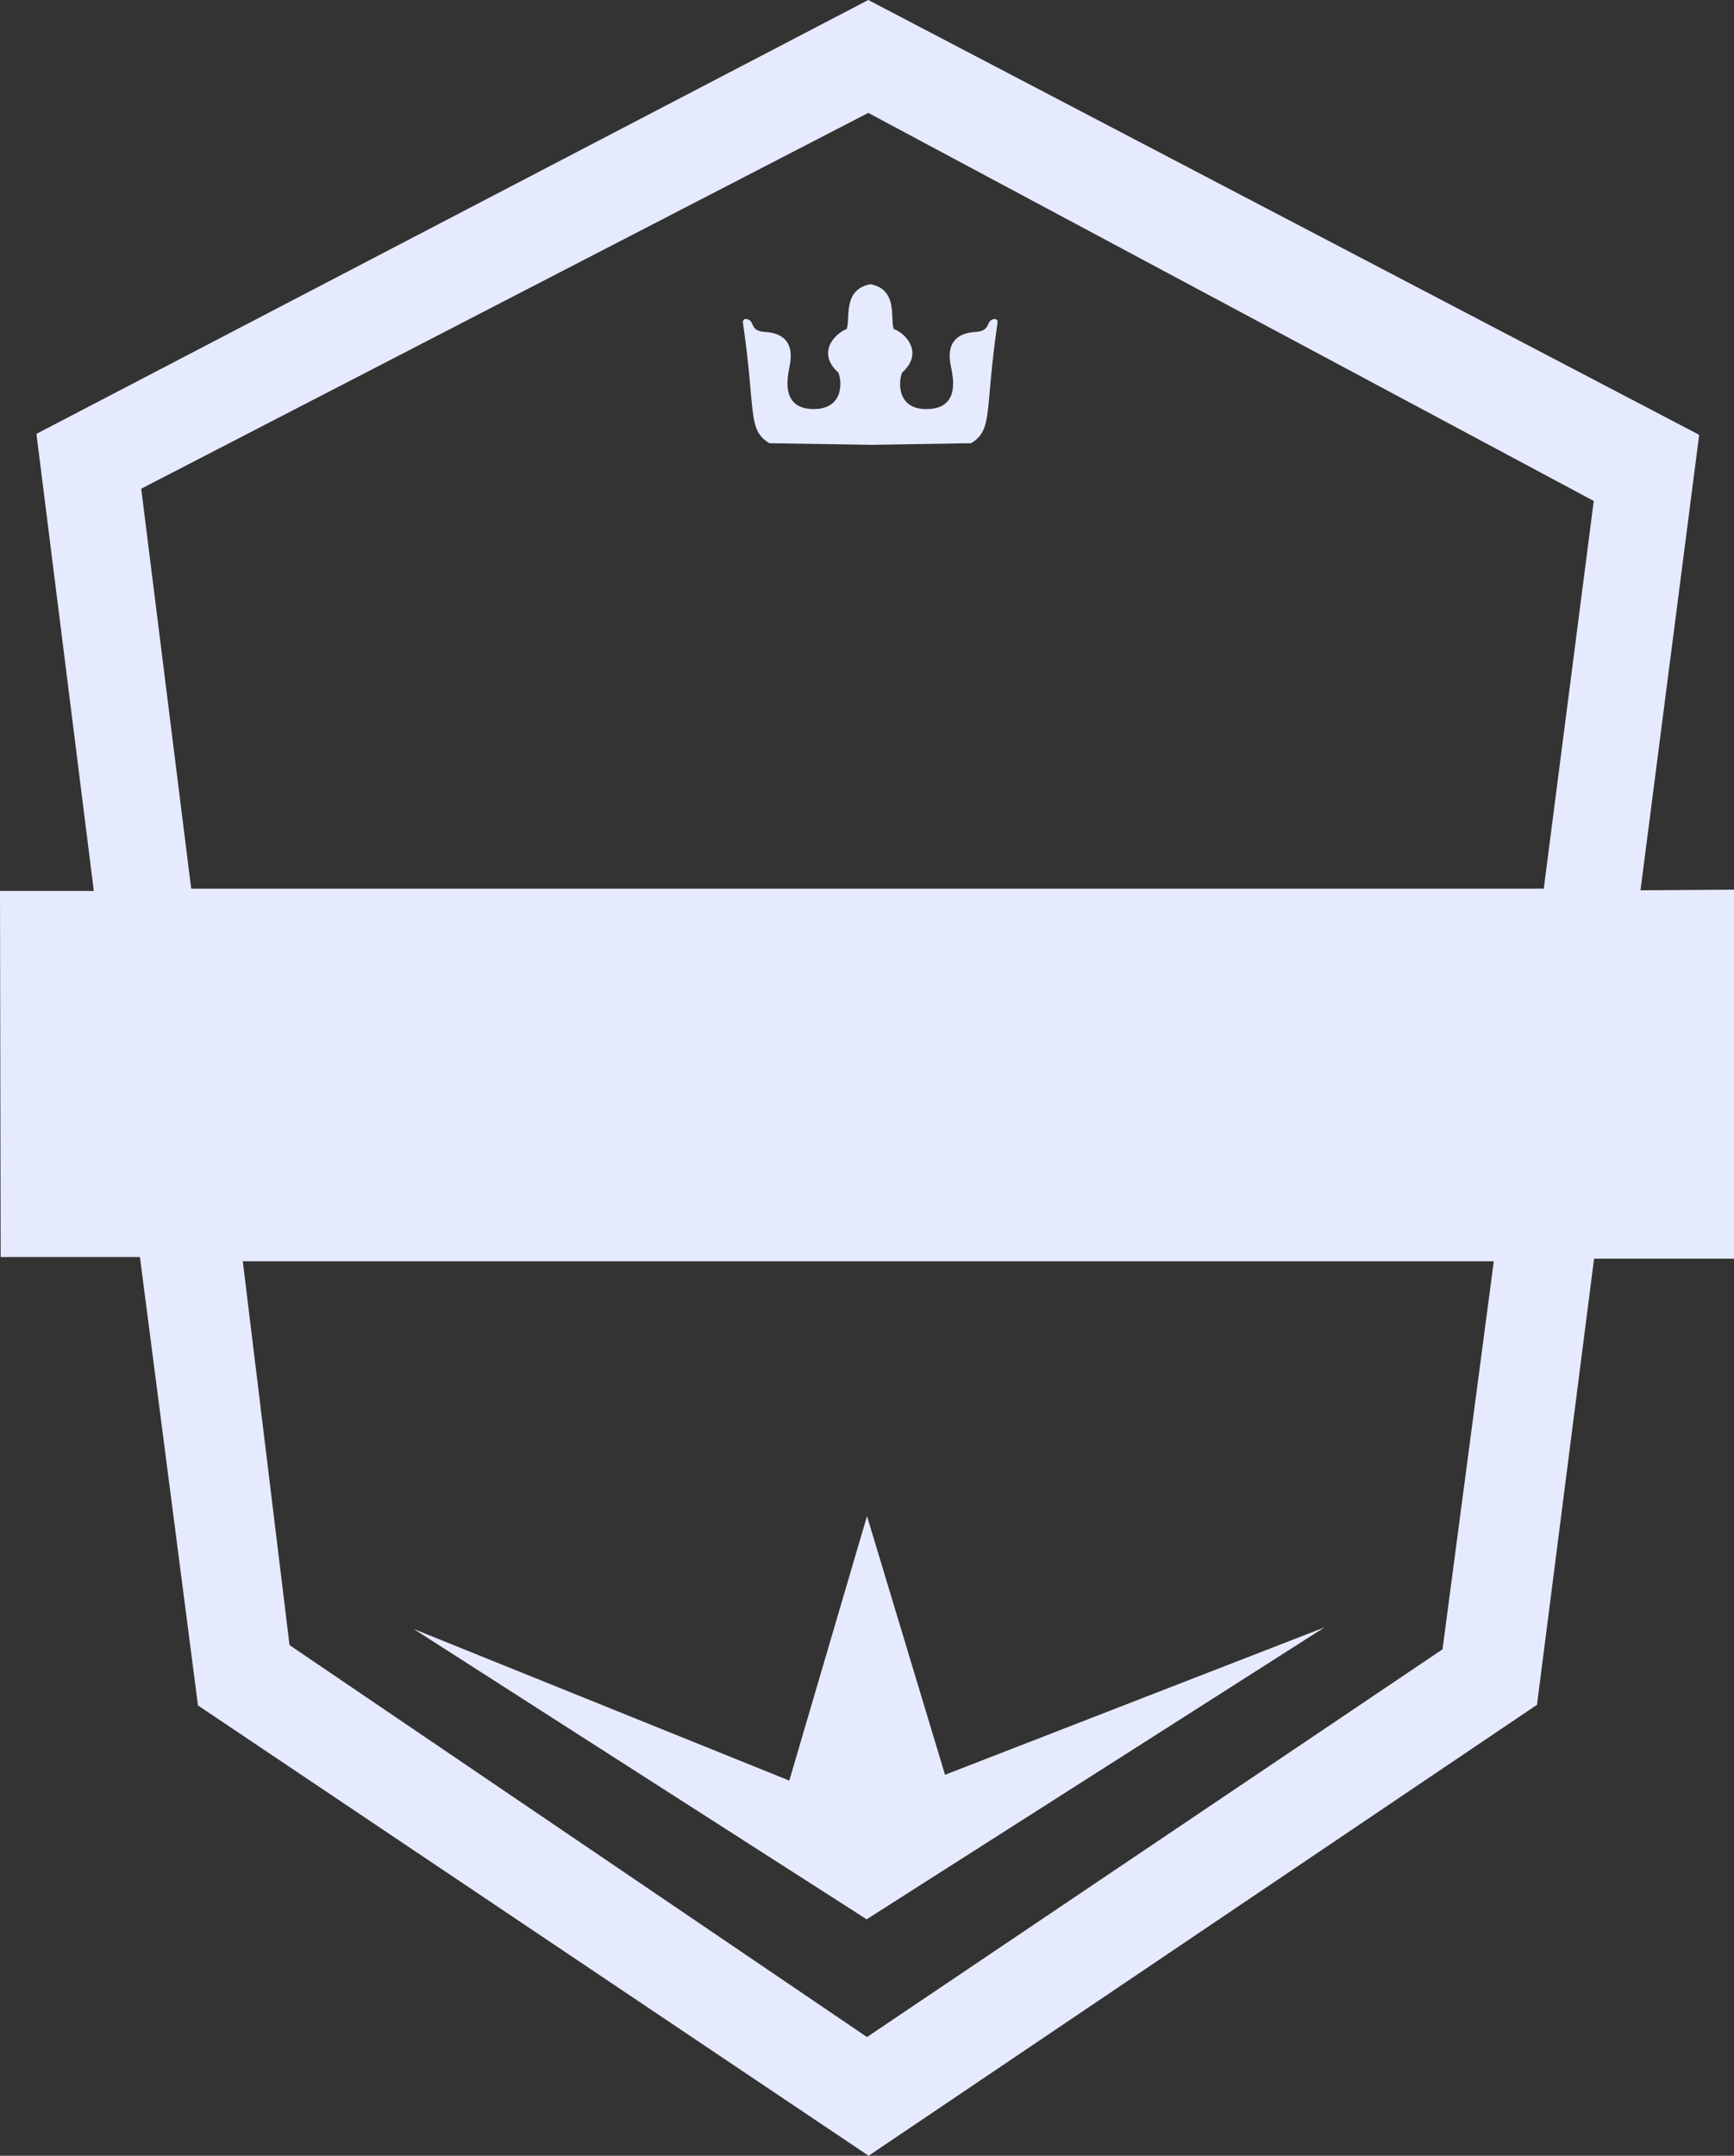
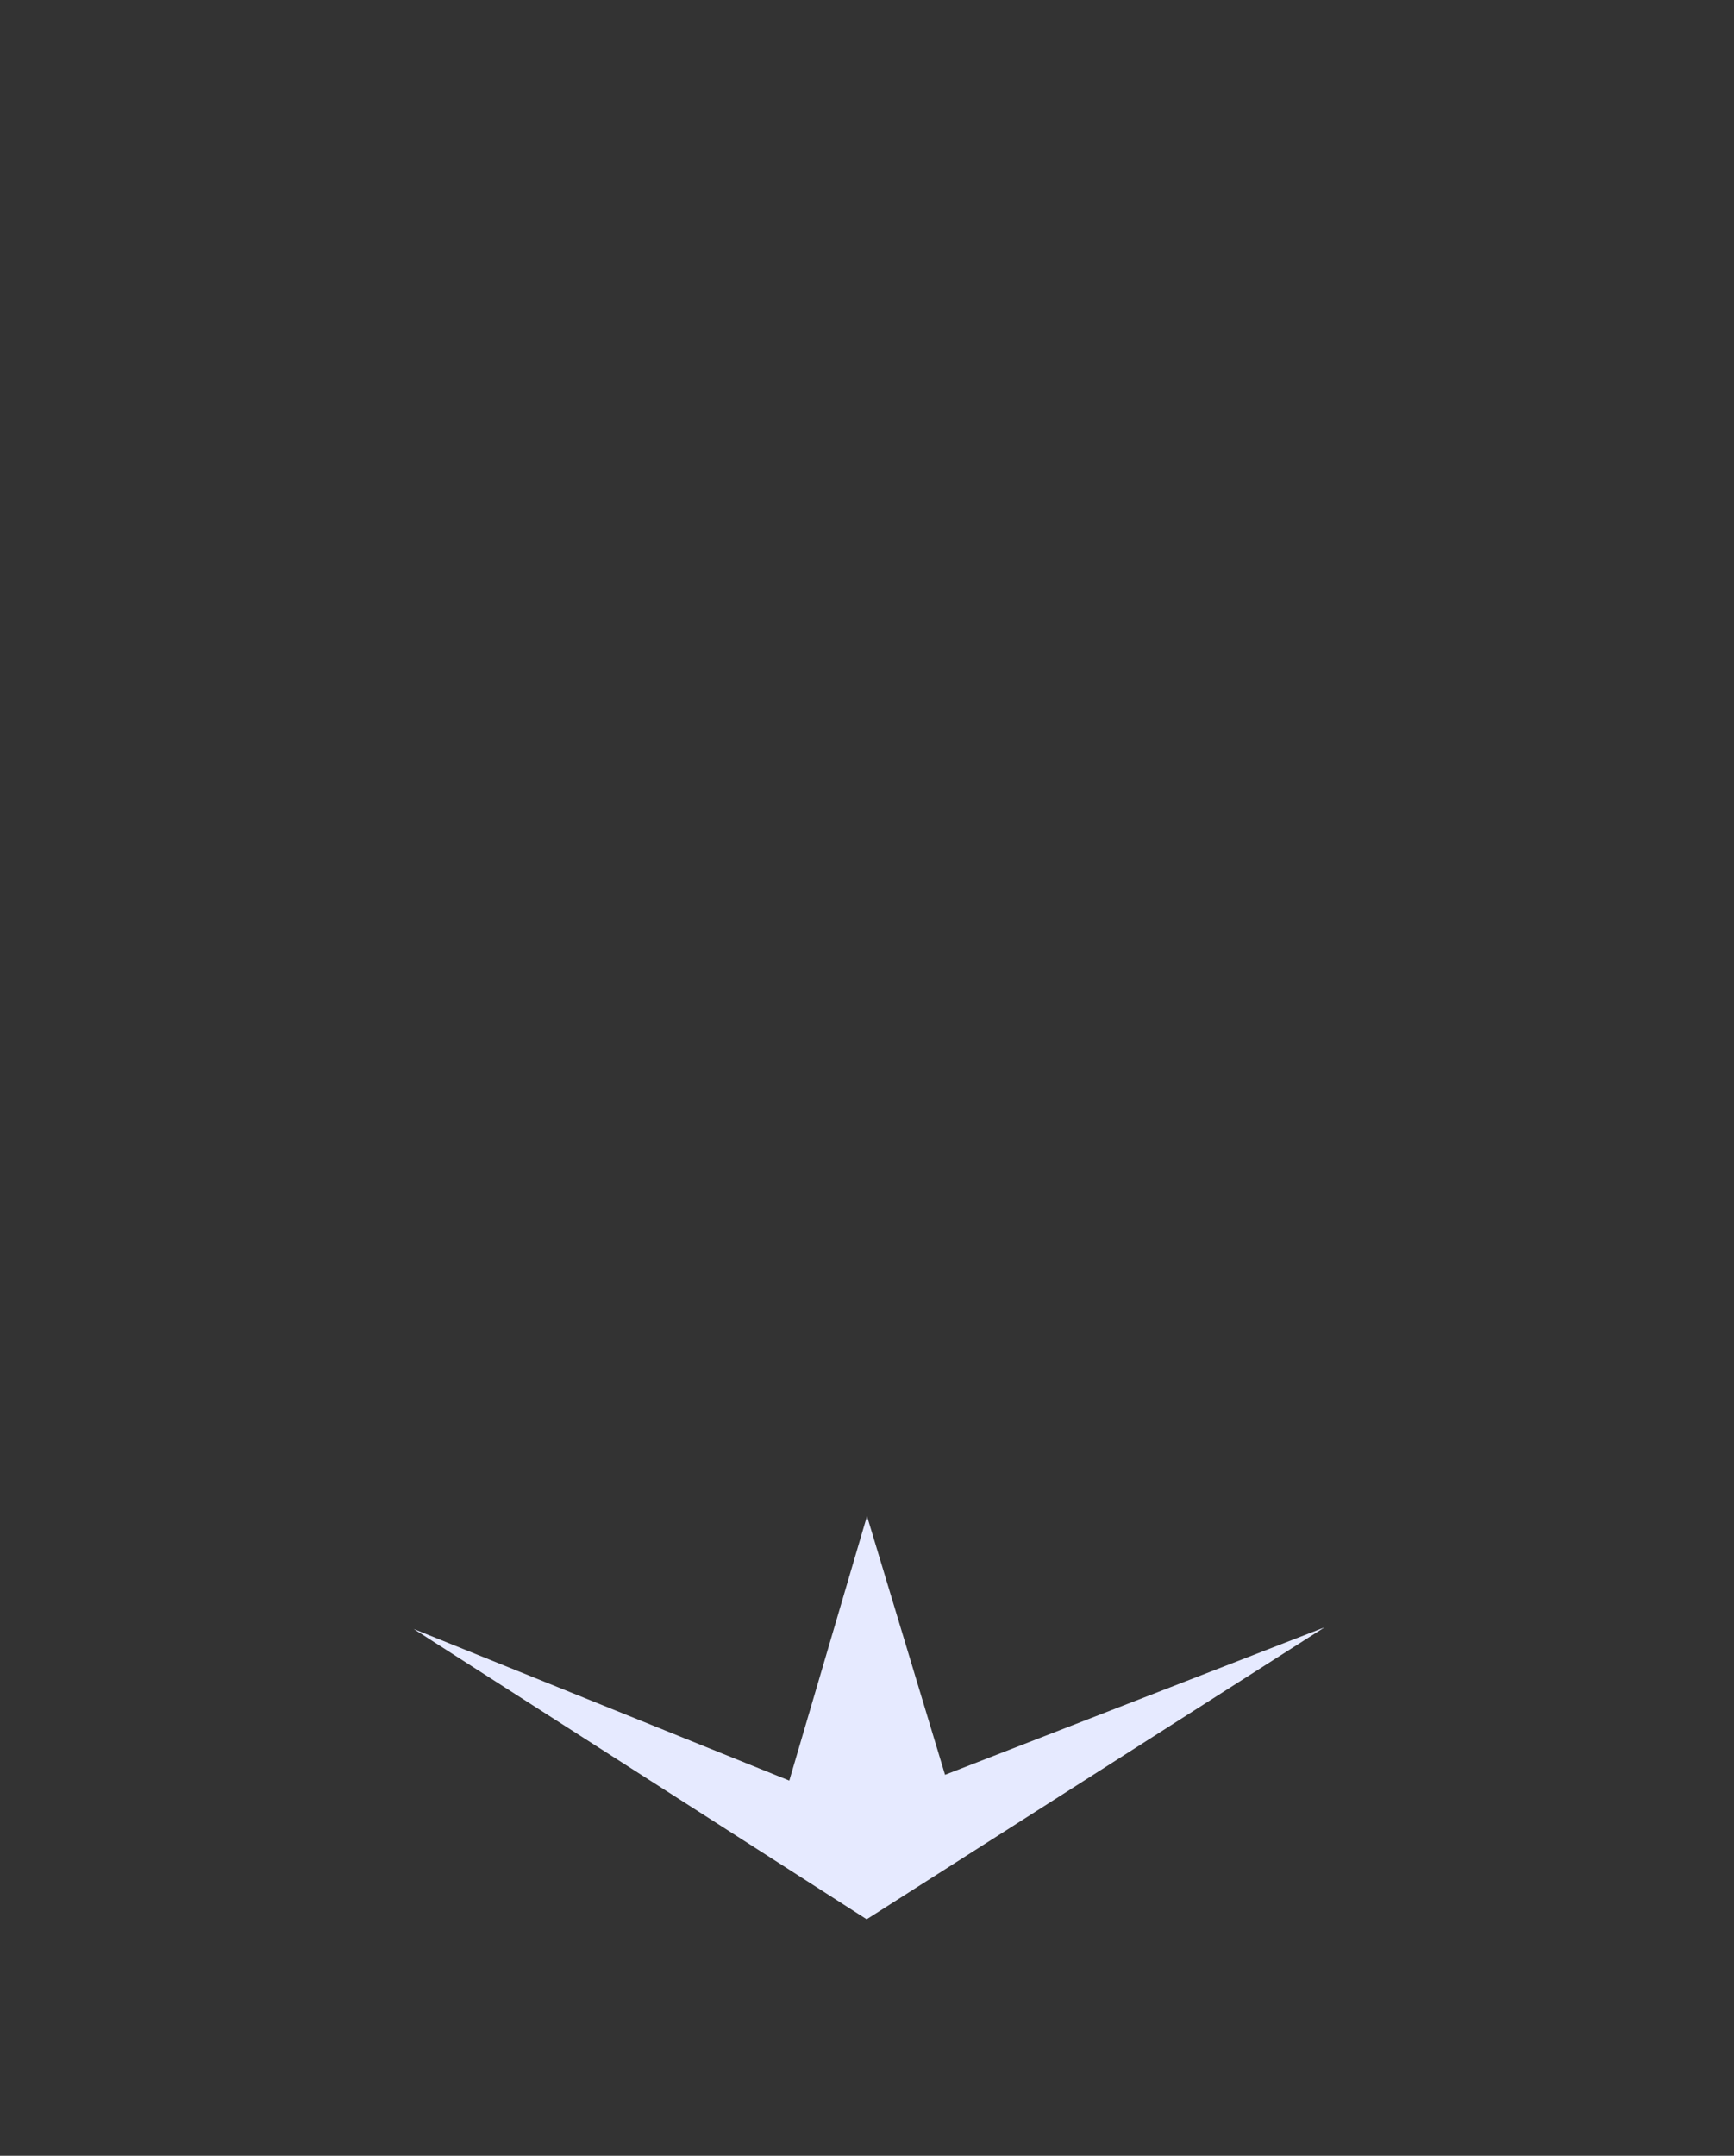
<svg xmlns="http://www.w3.org/2000/svg" version="1.1" id="Layer_2" x="0px" y="0px" viewBox="0 0 537.8 668.3" style="enable-background:new 0 0 537.8 668.3;" xml:space="preserve">
  <rect x="0" y="0" width="537.8" height="668.3" fill="#333333" stroke="none" />
  <style type="text/css">
	.st0{fill:#E6EAFF;}
</style>
  <g>
-     <path class="st0" d="M508.8,276L527,134.8L269.3,0l-258,134.5l17.8,141.7H0l0.2,113.5h43.2l18,139l208,139.6l207.3-139.8   l17.7-138.3h43.5V275.8L508.8,276z M447.4,511.3L268.9,631.5L89.8,510L75.3,391h388L447.4,511.3z M478.8,275.5H59.3l-15.5-124   L269.3,35l225,120.3L478.8,275.5z" />
    <polygon class="st0" points="410.8,504.5 293.1,550.2 268.9,470 244.8,552 128.3,505 268.8,595  " />
-     <path class="st0" d="M262.6,102c-3.7,1.4-9.4,7.4-2.6,13.5c1.2,2.6,1.8,11.8-8.4,11.3c-4.9-0.3-8.9-3-6.8-12.8   c1.9-8.5-2.6-10.8-7.6-11.1c-5-0.3-2.8-3.6-5.8-4c-0.6-0.1-1,0.4-1,1c4.1,28,1.3,33.2,8.2,37.5l31.2,0.5v0l0.1,0l0.1,0v0l31.2-0.5   c6.9-4.3,4.1-9.5,8.2-37.5c0.1-0.6-0.4-1-1-1c-2.9,0.4-0.8,3.7-5.8,4c-5,0.3-9.5,2.6-7.6,11.1c2.2,9.8-1.9,12.5-6.8,12.8   c-10.2,0.6-9.6-8.6-8.4-11.3c6.8-6.1,1.1-12.2-2.6-13.5c-1.2-3,1.5-12.3-7.3-13.9H270C261.2,89.7,263.8,99,262.6,102z" />
  </g>
</svg>